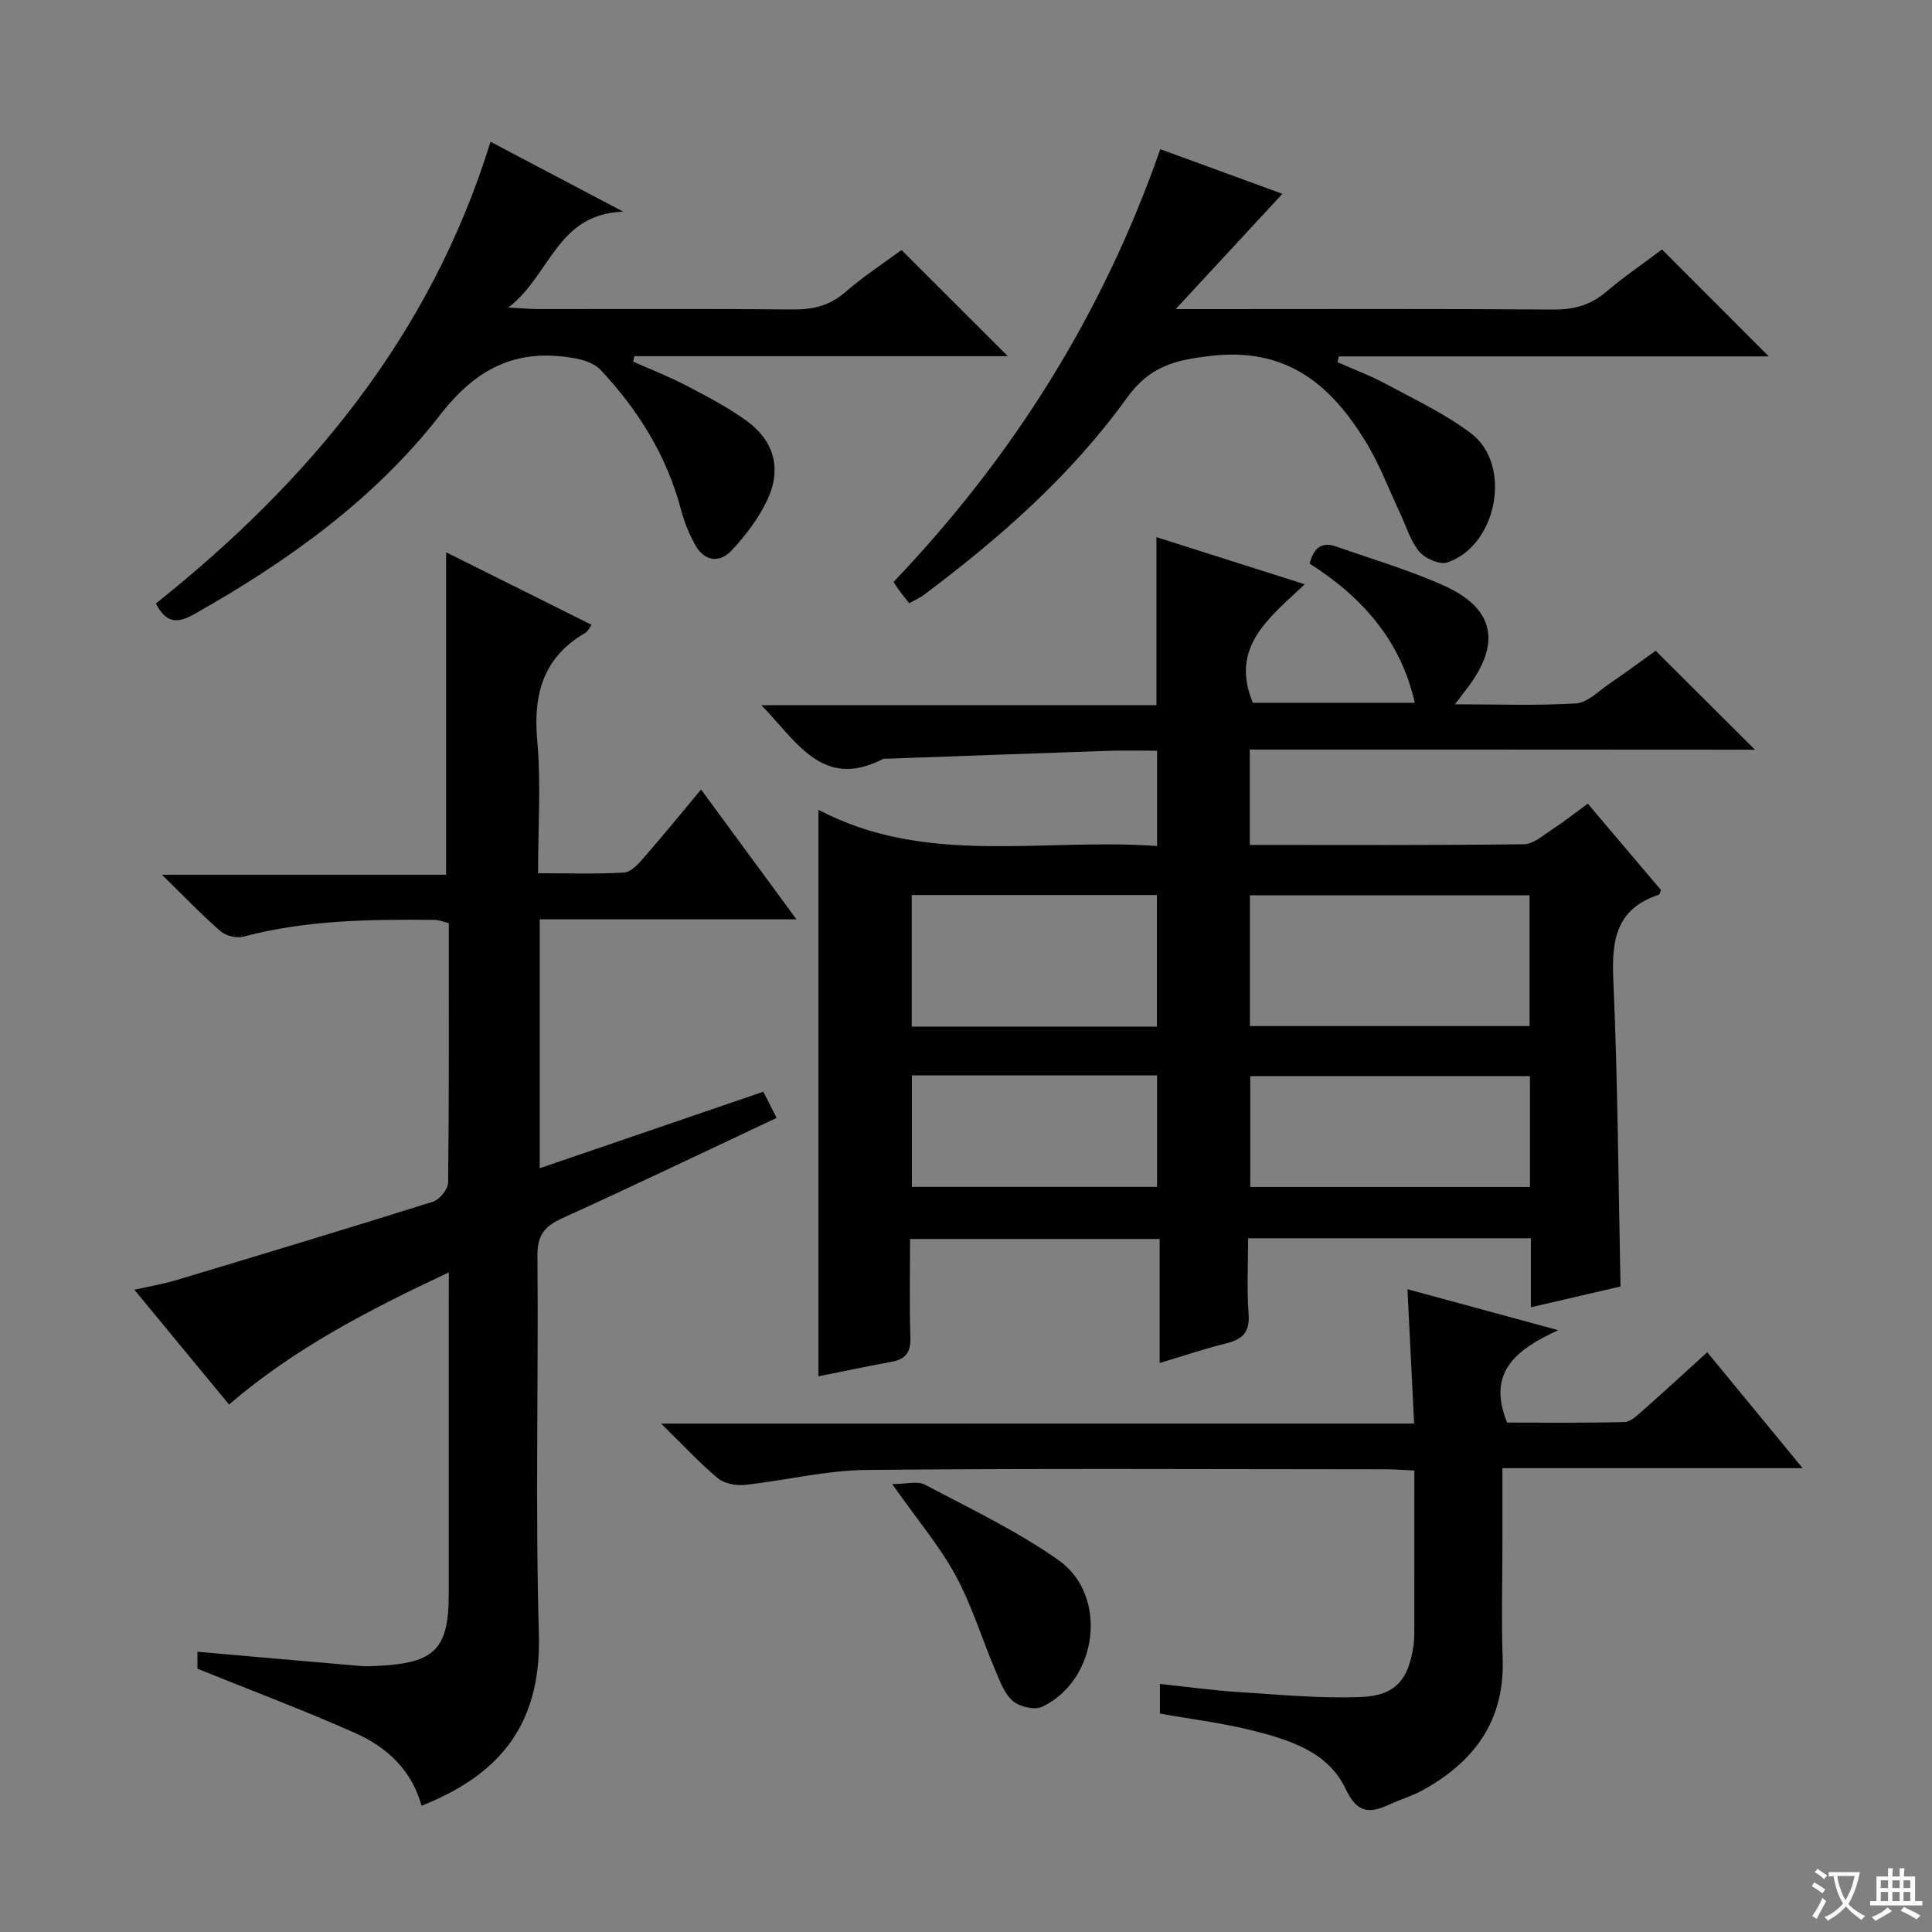
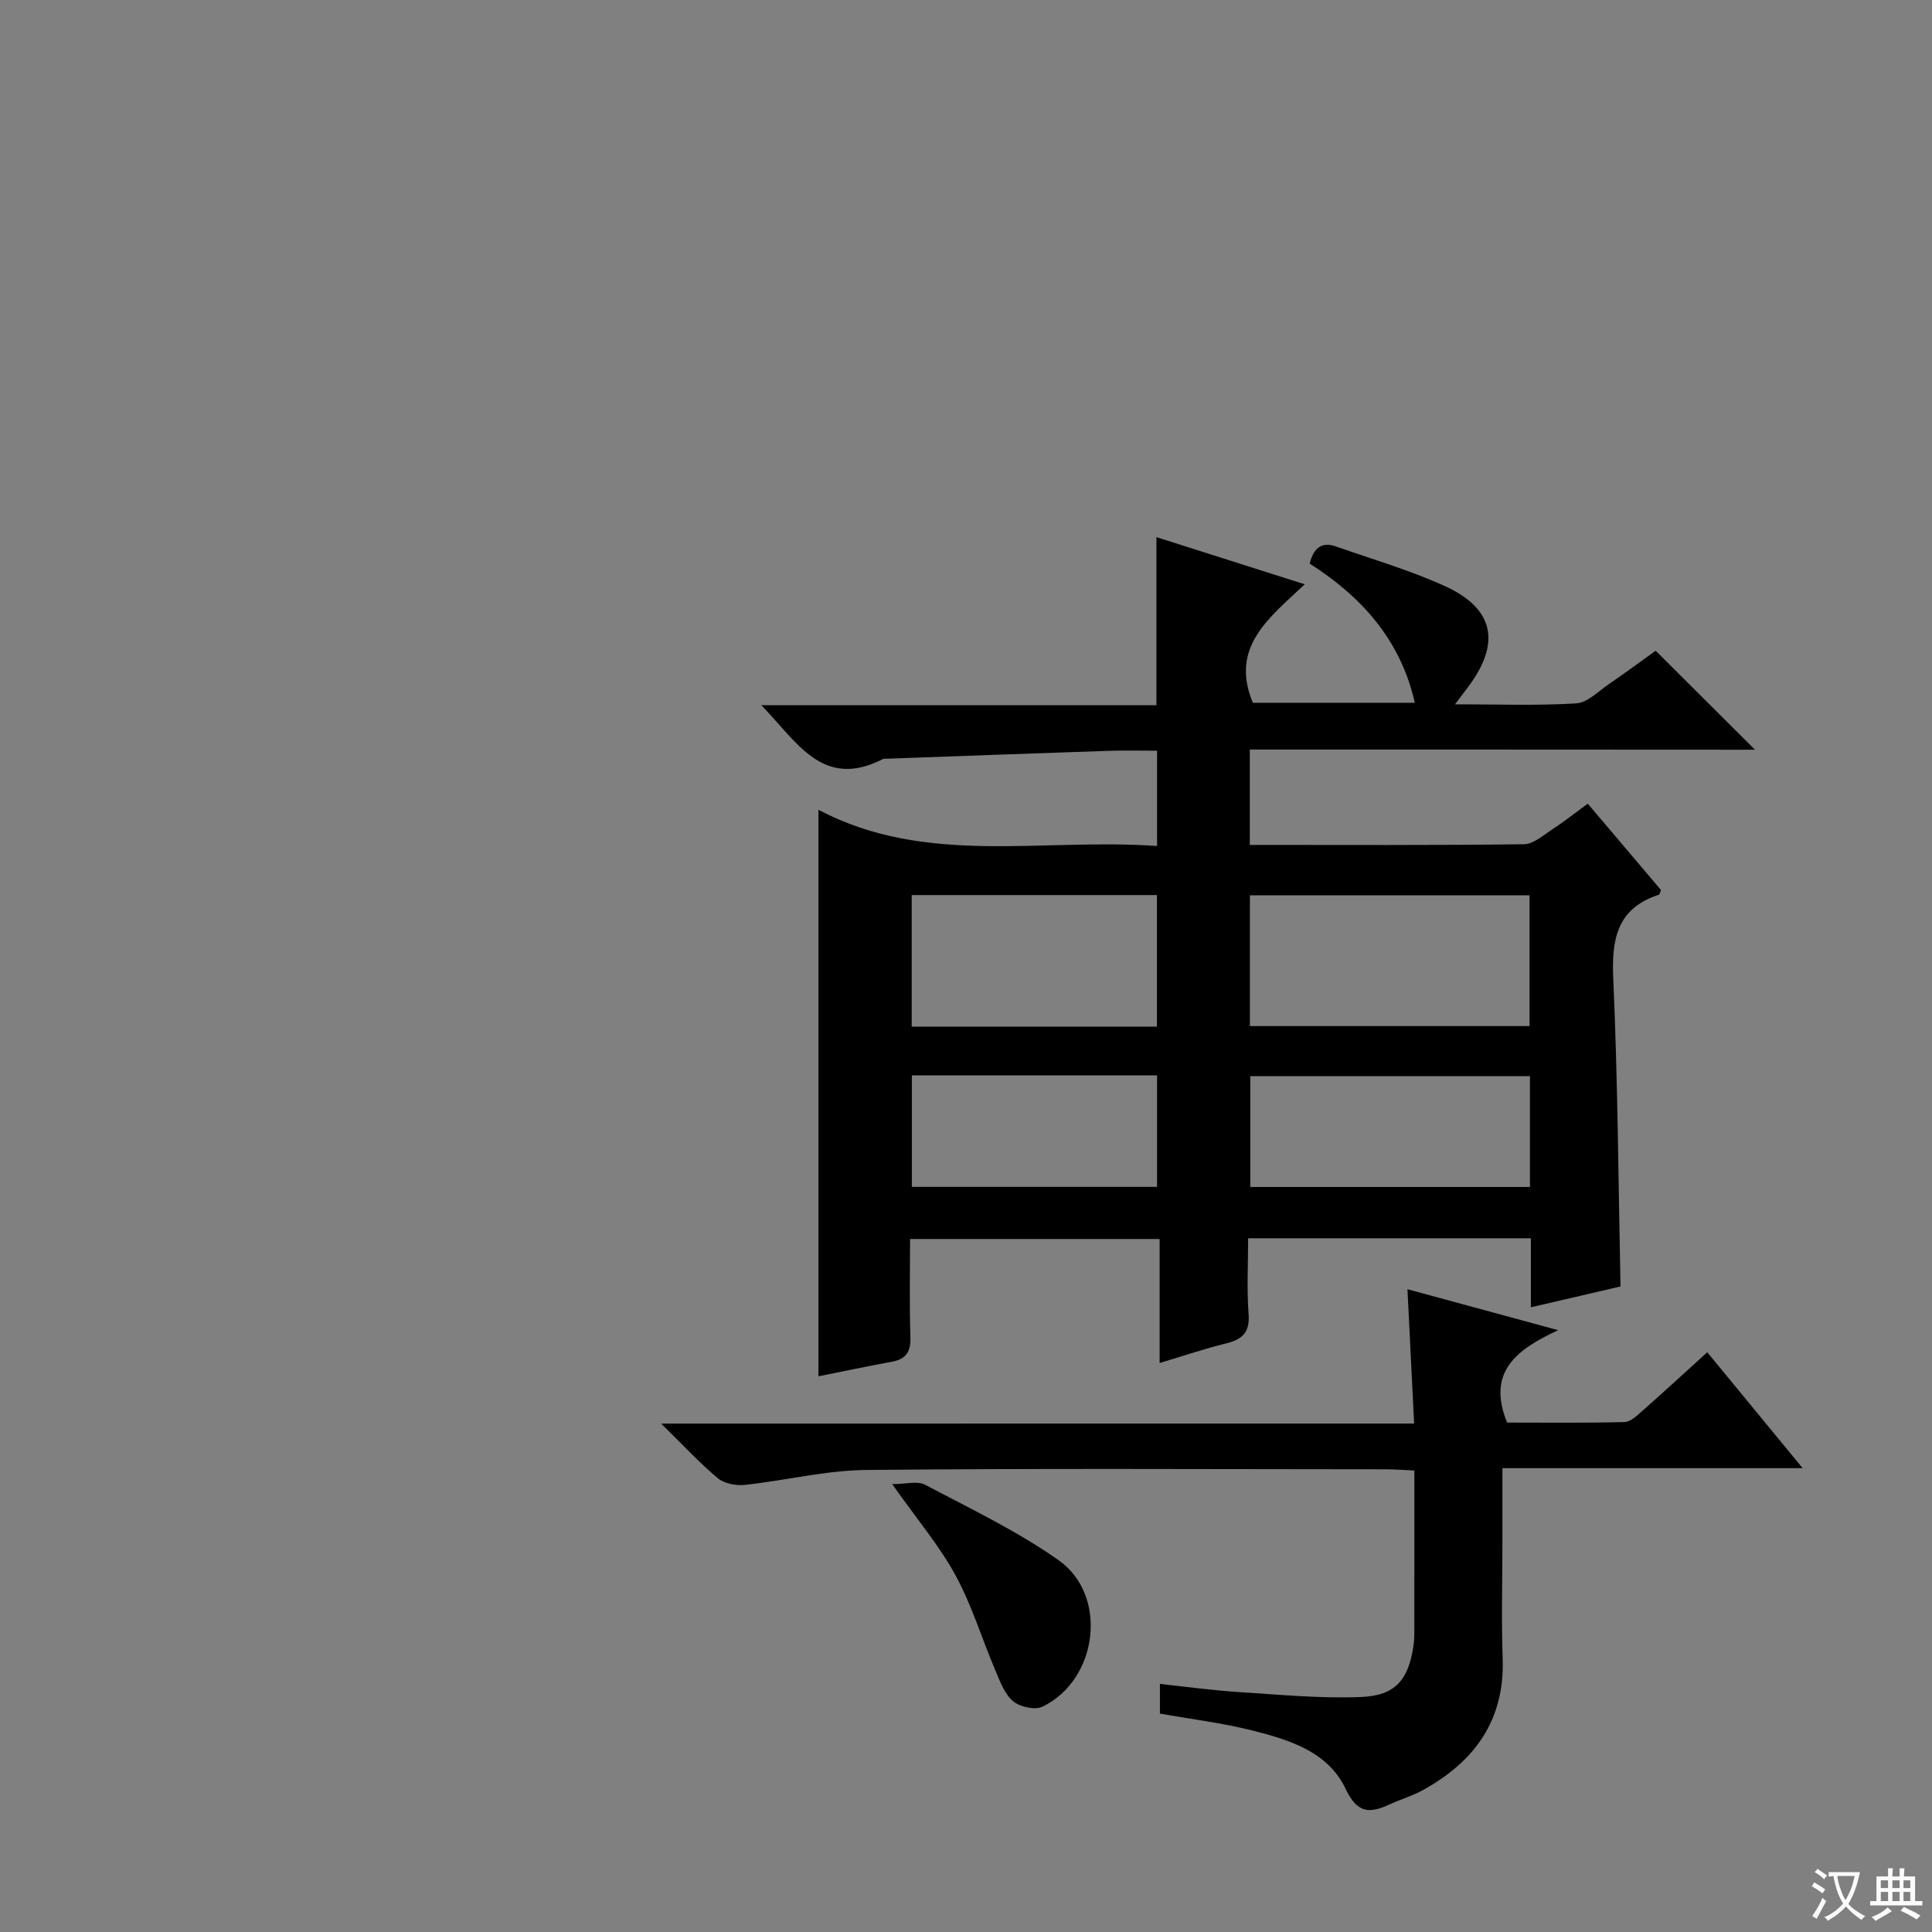
<svg xmlns="http://www.w3.org/2000/svg" enable-background="new 0 0 400 400" viewBox="0 0 400 400">
  <rect x="0" y="0" width="400" height="400" fill="#808080" stroke="none" />
  <path d="m377.9 391.2c-.2.3-.4.5-.6.8-.7-.6-1.4-1-2.2-1.5.2-.3.4-.5.5-.8.6.4 1.4.8 2.3 1.5zm-1.8 6.1c-.2-.2-.5-.4-.9-.6.4-.6.8-1.2 1.2-1.9s.7-1.3.9-1.9c.3.3.5.5.8.7-.7 1.3-1.4 2.6-2 3.7zm2.2-9c-.3.3-.5.5-.6.8-.6-.6-1.3-1.1-2-1.5.3-.3.5-.5.6-.7.6.5 1.3.9 2 1.4zm.3.2v-.9h2 4.5c-.3 1.3-.6 2.5-1 3.6s-.9 2.1-1.4 3c.4.5 1 1 1.6 1.4s1.2.8 1.9 1.1c-.3.2-.5.4-.8.8-.4-.3-1-.7-1.6-1.2s-1.2-1.1-1.6-1.6c-.5.6-1.1 1.1-1.7 1.6s-1.4.9-2.1 1.4c-.1-.3-.3-.5-.7-.8.6-.2 1.2-.5 1.9-1s1.4-1.1 2-1.8c-.5-.8-.9-1.6-1.2-2.5s-.6-2-.8-3.2c-.4.1-.7.1-1 .1zm2.5 2.7c.3 1 .7 1.7 1 2.2.3-.5.6-1.1 1-2s.6-1.9.9-3h-3.2-.4c.1.9.3 1.8.7 2.8z" fill="#fafbfa" />
  <path d="m396.5 388.5v1.5 3.6h1.5v.9c-.4 0-1 0-1.7 0h-7.9c-.5 0-.9 0-1.2 0v-.9h1.3v-3.5c0-.7 0-1.2 0-1.6h2.4c0-.8 0-1.4 0-1.7h1c0 .3-.1.8-.1 1.7h1.5c0-.8 0-1.4 0-1.7h1c0 .3-.1.9-.1 1.7zm-8.2 9.2c-.2-.3-.5-.5-.8-.8.8-.3 1.4-.6 1.9-.9s1-.7 1.4-1.1c.3.3.6.5.9.8-1.6 1-2.8 1.6-3.4 2zm2.6-6.8v-1.6h-1.5v1.6zm0 2.7v-1.9h-1.5v1.9zm2.4-2.7v-1.6h-1.5v1.6zm0 2.7v-1.9h-1.5v1.9zm.2 2 .7-.8c.4.2.9.5 1.6.8s1.3.7 1.8 1c-.3.3-.5.5-.8.8-.4-.3-1.5-1-3.3-1.8zm2-4.7v-1.6h-1.4v1.6zm0 2.7v-1.9h-1.4v1.9z" fill="#fafbfa" />
  <g fill="#010000">
    <path d="m258.76 155.19v19.74c19.15 0 37.95.1 56.75-.14 2.01-.03 4.07-1.91 5.97-3.14 2.36-1.54 4.57-3.3 7.25-5.26 5.14 6.06 10.17 12 15.16 17.88-.2.44-.26.91-.46.98-8.72 2.85-9.79 9.25-9.42 17.49.94 20.92 1.05 41.88 1.5 63.61-5.72 1.33-11.87 2.76-18.56 4.31 0-5.14 0-9.58 0-14.29-19.5 0-38.59 0-58.54 0 0 5.22-.29 10.5.1 15.72.28 3.82-1.34 5.23-4.7 6.06-4.47 1.1-8.85 2.59-13.72 4.05 0-8.71 0-16.98 0-25.68-17.23 0-34.11 0-51.67 0 0 6.73-.15 13.52.07 20.29.1 3.04-.88 4.59-3.86 5.13-5.05.91-10.06 1.99-15.18 3.01 0-38.83 0-77.52 0-117.29 22.28 11.75 46.31 5.78 70.11 7.5 0-6.71 0-12.91 0-19.73-3.41 0-6.7-.09-9.99.02-15.28.51-30.55 1.08-45.82 1.63-.33.01-.72-.05-.99.09-12.46 6.36-17.73-3.58-25.14-11.17h81.81c0-11.84 0-23.2 0-34.79 9.82 3.12 19.73 6.27 30.7 9.76-7.32 6.94-15.57 12.94-10.74 24.53h33.53c-2.92-12.96-10.99-21.96-21.77-28.81.79-3.12 2.4-4.63 5.45-3.55 7.51 2.64 15.2 4.88 22.43 8.15 10.3 4.66 11.75 11.73 5.03 20.81-.75 1.01-1.51 2-2.82 3.72 8.92 0 17.03.3 25.09-.19 2.31-.14 4.55-2.47 6.71-3.95 3.41-2.33 6.74-4.8 9.75-6.95 6.87 6.85 13.44 13.4 20.56 20.49-34.97-.03-69.59-.03-104.59-.03zm.02 57.25h57.9c0-9.29 0-18.2 0-27.08-19.5 0-38.68 0-57.9 0zm-70.02.11h50.77c0-9.3 0-18.32 0-27.24-17.15 0-33.91 0-50.77 0zm128 10.26c-19.54 0-38.72 0-57.9 0v22.94h57.9c0-7.66 0-15.09 0-22.94zm-127.97-.17v23.09h50.77c0-7.81 0-15.34 0-23.09-16.98 0-33.6 0-50.77 0z" />
-     <path d="m92.93 263.43c-16.53 7.77-31.94 15.69-45.51 27.36-6.4-7.75-12.72-15.42-19.6-23.76 3.29-.74 5.96-1.18 8.54-1.95 17.78-5.35 35.56-10.7 53.27-16.28 1.38-.43 3.14-2.59 3.15-3.97.21-17.82.14-35.64.14-53.7-1.08-.27-1.99-.67-2.9-.68-13.31-.12-26.59.01-39.61 3.47-1.41.38-3.63-.15-4.73-1.11-3.89-3.37-7.46-7.12-12.15-11.7h58.83c0-22.53 0-44.36 0-66.77 10.08 5.03 20.01 9.98 30.13 15.03-.52.68-.8 1.37-1.31 1.66-8.69 5.05-10.82 12.65-9.95 22.28.8 8.89.17 17.91.17 27.48 6.32 0 12.09.21 17.84-.15 1.45-.09 2.99-1.84 4.12-3.14 3.92-4.48 7.67-9.11 11.79-14.04 6.56 8.93 12.79 17.41 19.75 26.88-18.42 0-35.62 0-53.15 0v51.53c15.47-5.29 30.61-10.47 46.29-15.84.82 1.61 1.68 3.3 2.75 5.42-14.97 7.04-29.59 14.05-44.36 20.76-3.62 1.64-5.2 3.47-5.16 7.73.23 26.16-.45 52.33.3 78.47.57 19.8-9.35 29.48-24.29 35.46-2-7.29-7.1-12.1-13.63-15.01-10.56-4.71-21.41-8.78-32.77-13.37 0-.5 0-2.07 0-3.51 11.36 1 22.54 1.99 33.72 2.94 1.32.11 2.67.03 4-.04 11.47-.6 14.31-3.56 14.31-14.84 0-20.16 0-40.32 0-60.48.02-1.77.02-3.54.02-6.13z" />
    <path d="m292.78 294.73c-.48-9.75-.92-18.49-1.38-27.81 10.04 2.73 20.02 5.44 31.2 8.48-8.51 3.94-14.87 8.58-10.57 19.13 7.73 0 16.02.1 24.3-.11 1.25-.03 2.6-1.33 3.68-2.29 4.49-3.96 8.89-8.02 13.46-12.16 6.41 7.79 12.72 15.45 19.75 24-21.16 0-41.32 0-62.16 0v14.93c0 8.16-.23 16.33.05 24.49.45 12.84-5.87 21.39-16.61 27.28-2.17 1.19-4.61 1.9-6.87 2.94-4.15 1.91-6.64 1.82-9.06-3.29-3.61-7.62-11.61-10.11-19.24-12.03-6.22-1.57-12.65-2.35-19.18-3.51 0-1.84 0-3.61 0-6.14 5.53.59 10.87 1.33 16.25 1.68 8.45.54 16.93 1.36 25.36 1.03 7.16-.28 9.85-3.58 10.89-10.62.22-1.47.17-2.99.17-4.49.01-10.46.01-20.92.01-31.79-2.51-.11-4.28-.25-6.04-.25-35.82-.01-71.64-.22-107.45.14-8.39.08-16.74 2.19-25.14 3.09-1.82.19-4.23-.26-5.57-1.37-3.78-3.15-7.14-6.8-11.75-11.32 52.66-.01 103.81-.01 155.9-.01z" />
-     <path d="m188.23 124.9c-.93-1.2-1.65-2.11-2.35-3.05-.29-.39-.53-.82-.87-1.38 24.65-25.83 43.29-55.4 55.22-89.58 8.68 3.17 17.19 6.28 25.28 9.24-6.96 7.51-13.97 15.08-22.1 23.87h6.74c23.82 0 47.65-.09 71.47.09 4.24.03 7.67-.91 10.91-3.66 3.79-3.21 7.91-6.03 11.57-8.78 7.46 7.47 14.74 14.75 22.12 22.14-29.41 0-59.21 0-89.02 0-.1.4-.2.79-.3 1.19 3.36 1.49 6.83 2.78 10.06 4.52 5.97 3.22 12.22 6.16 17.6 10.22 8.61 6.5 5.42 23.28-4.93 26.73-1.57.52-4.6-.82-5.8-2.26-1.84-2.21-2.69-5.26-3.96-7.95-2.34-4.94-4.26-10.15-7.1-14.78-7.25-11.8-16.32-19.57-31.98-17.79-7.63.87-12.77 2.17-17.5 8.74-11.56 16.04-26.35 29.04-42.15 40.86-.65.48-1.42.8-2.91 1.63z" />
-     <path d="m101.56 29.35c8.99 4.74 17.48 9.21 27.47 14.47-13.87.51-15.01 13.18-23.79 19.85 2.9.16 4.44.31 5.99.32 17.66.02 35.31-.09 52.97.08 4.21.04 7.65-.82 10.9-3.66 3.74-3.27 7.96-5.99 11.55-8.64 7.4 7.39 14.65 14.63 22 21.97-25.46 0-51.38 0-77.31 0-.08.38-.16.76-.24 1.14 3.67 1.63 7.42 3.09 10.97 4.94 4.26 2.22 8.57 4.47 12.46 7.27 5.7 4.1 7.36 9.92 4.38 16.31-1.79 3.83-4.47 7.39-7.37 10.5-2.66 2.84-5.81 2.31-7.74-1.3-1.16-2.18-2.13-4.52-2.76-6.91-2.94-11.23-8.85-20.76-16.7-29.11-1.28-1.37-3.59-2.11-5.55-2.44-11.73-2.02-19.97 1.86-27.7 11.8-13.57 17.46-31.58 30.33-50.89 41.22-3.36 1.89-5.75 2.01-7.93-2.21 31.56-25.16 56.84-55.32 69.29-95.6z" />
    <path d="m184.72 307.27c2.86 0 5.23-.71 6.79.12 9.36 4.95 19.04 9.56 27.66 15.63 10.37 7.31 8.15 24.83-3.37 30.34-1.55.74-4.66.04-6.06-1.15-1.76-1.49-2.7-4.1-3.66-6.37-2.79-6.56-4.87-13.48-8.26-19.71-3.31-6.07-7.87-11.45-13.1-18.86z" />
  </g>
</svg>